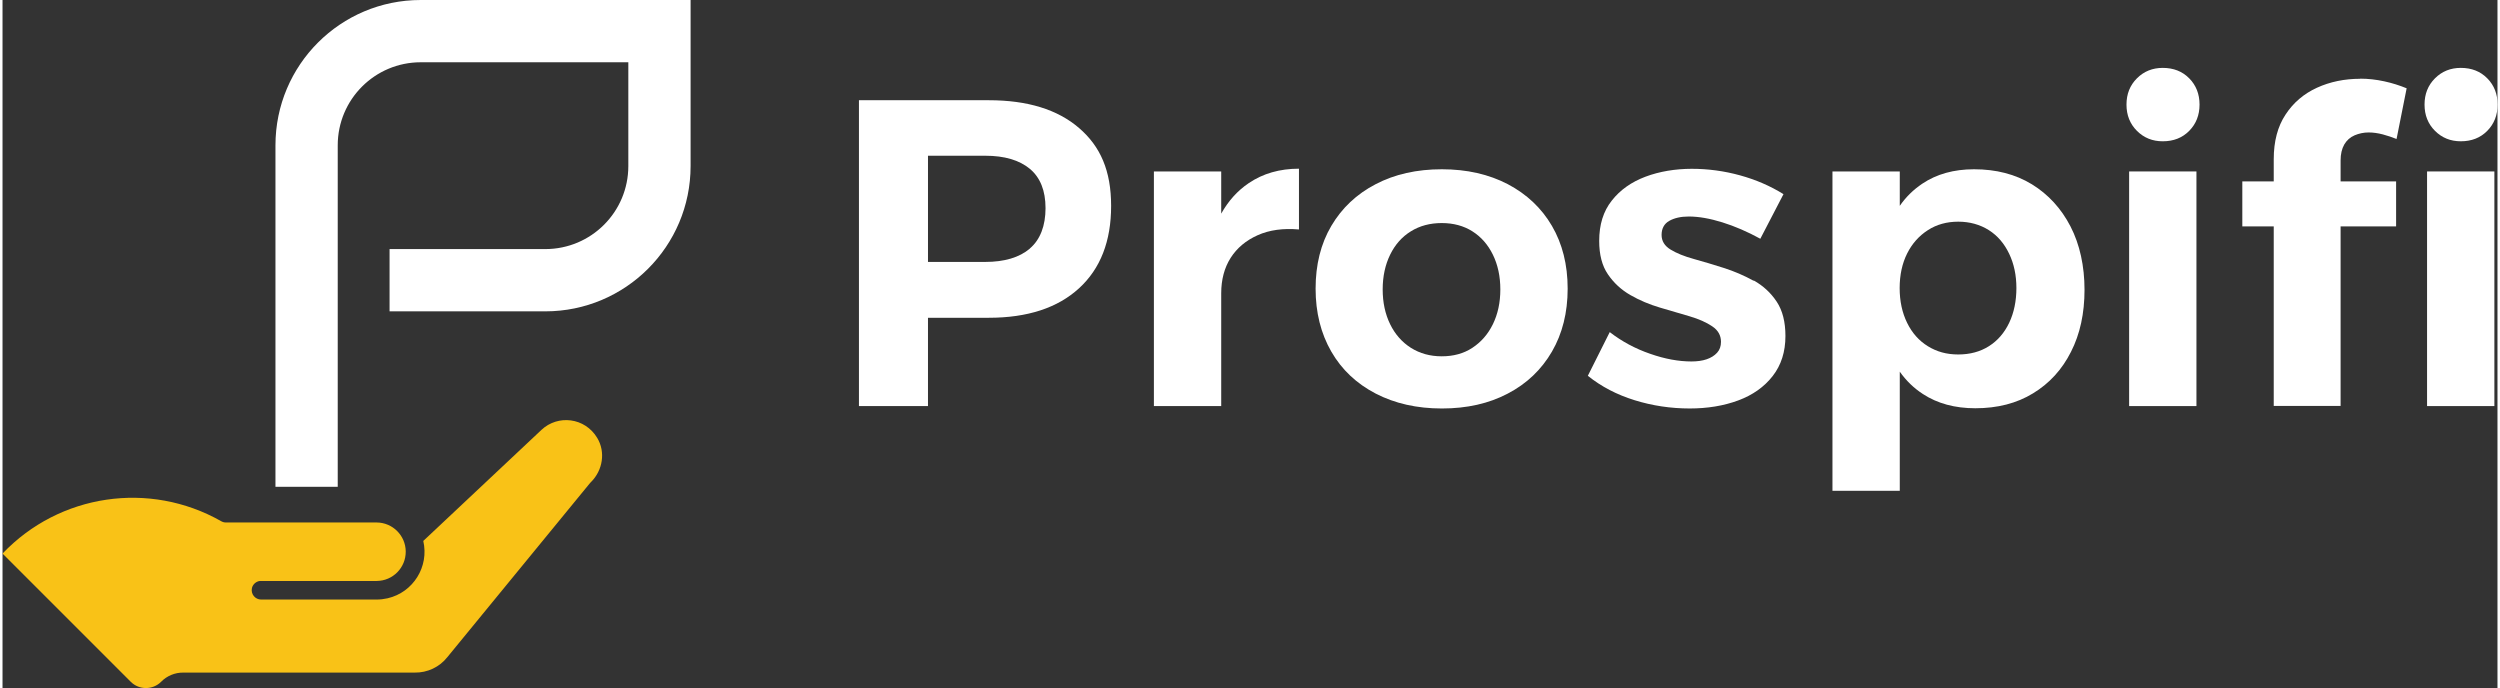
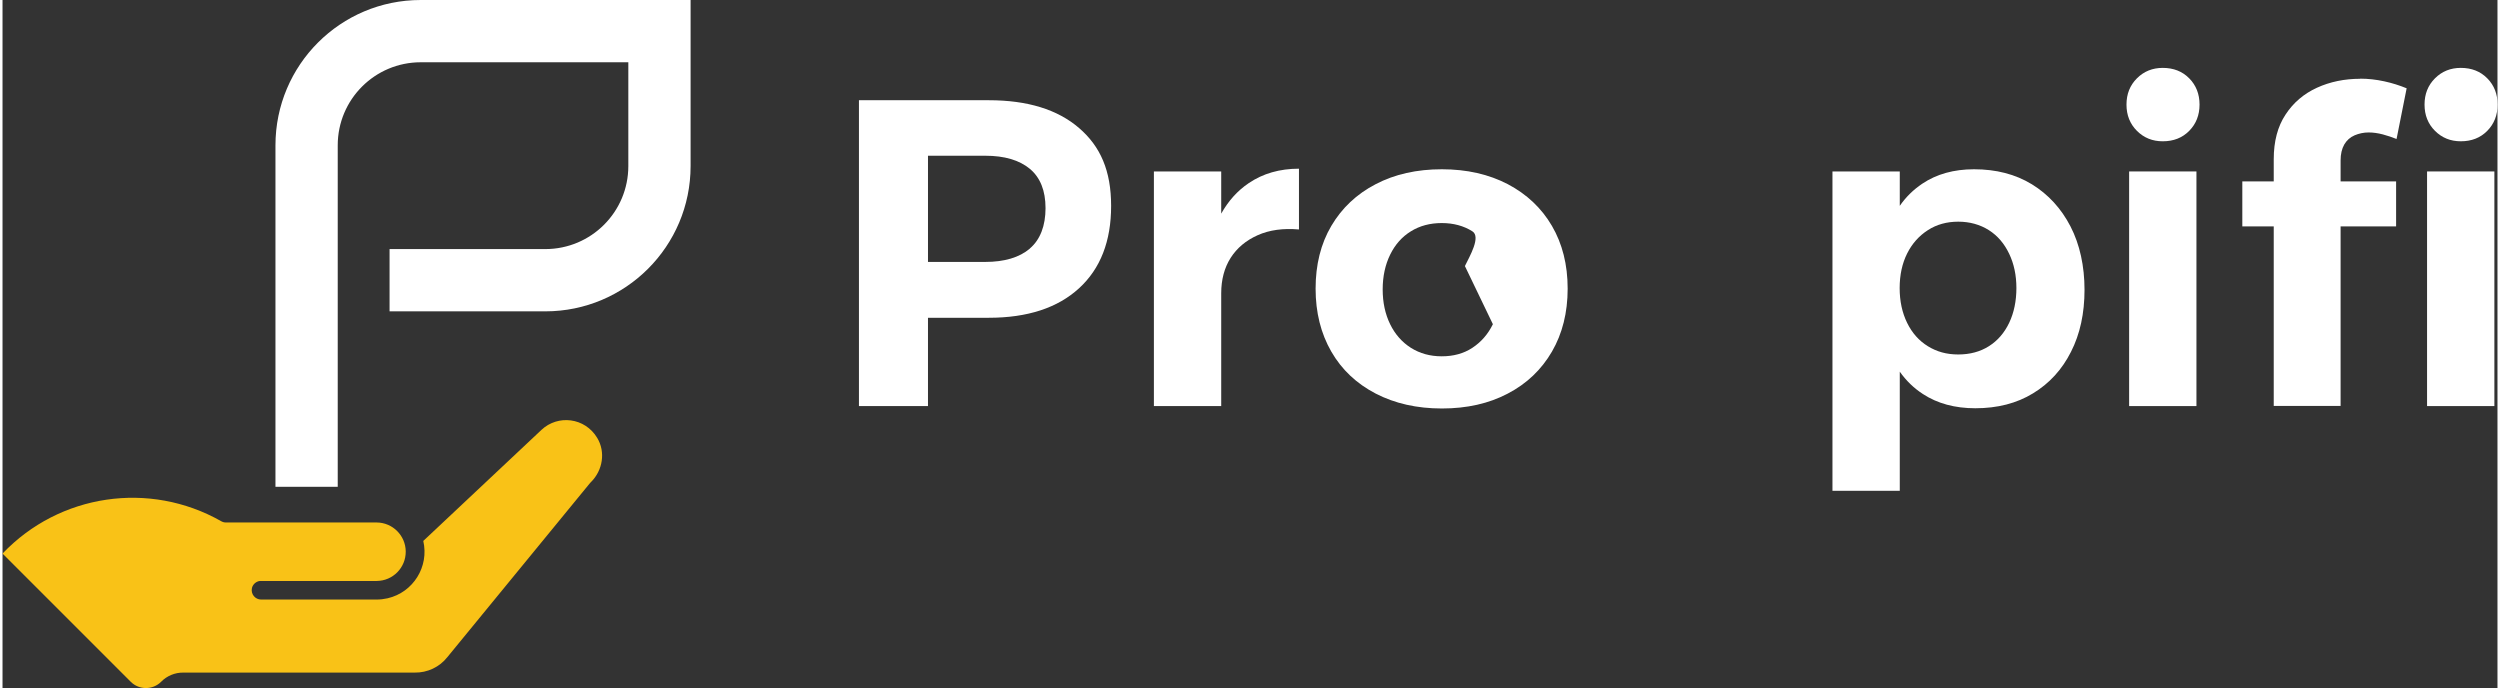
<svg xmlns="http://www.w3.org/2000/svg" id="Layer_1" viewBox="0 0 217.56 60" width="218" height="60">
  <rect x="0" y="0" width="217.56" height="60" fill="#333333" stroke="none" />
  <defs>
    <style>.cls-1{fill:#f9c217;fill-rule:evenodd;}.cls-1,.cls-2{stroke-width:0px;}.cls-2{fill:#fff;}</style>
  </defs>
  <path class="cls-2" d="m93.87,11.16c-1.87-1.61-4.49-2.42-7.87-2.42h-11.32v26.67h6.02v-7.7h5.3c3.38,0,6-.86,7.87-2.57,1.87-1.71,2.8-4.11,2.8-7.18s-.93-5.19-2.8-6.8Zm-4.29,10.52c-.91.77-2.21,1.16-3.89,1.16h-4.99v-9.26h4.99c1.68,0,2.97.38,3.89,1.14.91.76,1.37,1.9,1.37,3.43s-.46,2.75-1.37,3.52Z" />
  <path class="cls-2" d="m106.27,18.64v-3.69h-5.87v20.46h5.87v-9.83c0-1.19.27-2.22.82-3.09.55-.86,1.33-1.52,2.36-1.98,1.03-.46,2.23-.62,3.6-.5v-5.3c-1.68,0-3.14.42-4.38,1.26-.98.66-1.78,1.55-2.4,2.66Z" />
-   <path class="cls-2" d="m131.26,16.06c-1.65-.86-3.57-1.3-5.75-1.3s-4.11.43-5.77,1.3c-1.66.86-2.95,2.08-3.87,3.64s-1.37,3.39-1.37,5.47.46,3.91,1.37,5.49c.91,1.58,2.2,2.79,3.87,3.66,1.66.86,3.59,1.3,5.77,1.3s4.1-.43,5.75-1.3c1.65-.86,2.93-2.08,3.85-3.66.91-1.57,1.37-3.4,1.37-5.49s-.46-3.91-1.37-5.47-2.2-2.77-3.85-3.64Zm-1.3,12.21c-.43.88-1.03,1.56-1.79,2.06-.76.5-1.65.74-2.67.74s-1.91-.25-2.69-.74c-.78-.5-1.38-1.18-1.81-2.06-.43-.88-.65-1.89-.65-3.03s.22-2.15.65-3.03c.43-.88,1.03-1.56,1.81-2.04.77-.48,1.67-.72,2.69-.72s1.91.24,2.67.72c.76.48,1.36,1.16,1.79,2.04.43.88.65,1.89.65,3.03s-.22,2.15-.65,3.03Z" />
-   <path class="cls-2" d="m152.69,24.48c-.83-.46-1.7-.83-2.61-1.12-.91-.29-1.78-.55-2.61-.78-.83-.23-1.5-.5-2.02-.82-.52-.32-.78-.74-.78-1.28s.22-.97.67-1.22c.44-.25,1.01-.38,1.7-.38.86,0,1.84.17,2.93.51,1.09.34,2.2.82,3.31,1.43l2.02-3.89c-1.14-.71-2.41-1.26-3.79-1.64-1.38-.38-2.79-.57-4.21-.57s-2.82.23-4.04.69-2.2,1.15-2.93,2.08c-.74.93-1.1,2.1-1.1,3.52,0,1.19.25,2.17.76,2.91.51.75,1.16,1.35,1.96,1.81.8.46,1.66.82,2.57,1.09s1.78.52,2.59.76c.81.24,1.47.53,1.98.88.51.34.76.79.76,1.35,0,.38-.11.7-.34.95-.23.25-.53.44-.91.57-.38.13-.83.19-1.33.19-1.12,0-2.32-.22-3.6-.67-1.28-.44-2.46-1.07-3.52-1.89l-1.91,3.81c1.17.94,2.53,1.65,4.08,2.13,1.55.48,3.15.72,4.8.72,1.55,0,2.96-.23,4.23-.7,1.27-.47,2.27-1.18,3.01-2.13s1.11-2.11,1.11-3.49c0-1.22-.25-2.22-.76-2.99-.51-.77-1.18-1.39-2-1.85Z" />
+   <path class="cls-2" d="m131.26,16.06c-1.65-.86-3.57-1.3-5.75-1.3s-4.11.43-5.77,1.3c-1.66.86-2.95,2.08-3.87,3.64s-1.37,3.39-1.37,5.47.46,3.91,1.37,5.49c.91,1.58,2.2,2.79,3.87,3.66,1.66.86,3.59,1.3,5.77,1.3s4.1-.43,5.75-1.3c1.65-.86,2.93-2.08,3.85-3.66.91-1.57,1.37-3.4,1.37-5.49s-.46-3.91-1.37-5.47-2.2-2.77-3.85-3.64Zm-1.3,12.21c-.43.88-1.03,1.56-1.79,2.06-.76.5-1.65.74-2.67.74s-1.91-.25-2.69-.74c-.78-.5-1.38-1.18-1.81-2.06-.43-.88-.65-1.89-.65-3.03s.22-2.15.65-3.03c.43-.88,1.03-1.56,1.81-2.04.77-.48,1.67-.72,2.69-.72s1.91.24,2.67.72s-.22,2.15-.65,3.03Z" />
  <path class="cls-2" d="m176.96,16.07c-1.44-.88-3.12-1.31-5.05-1.31-1.75,0-3.26.42-4.51,1.26-.76.51-1.42,1.15-1.96,1.93v-3h-5.87v27.85h5.87v-10.39c.56.79,1.23,1.44,2.02,1.95,1.27.83,2.79,1.24,4.57,1.24,1.93,0,3.61-.43,5.03-1.3,1.42-.86,2.53-2.07,3.31-3.62.79-1.55,1.18-3.35,1.18-5.41s-.41-3.95-1.22-5.52c-.81-1.57-1.94-2.8-3.37-3.68Zm-1.98,12.08c-.42.88-1.01,1.56-1.77,2.04-.76.48-1.65.72-2.67.72s-1.87-.24-2.65-.72c-.78-.48-1.38-1.16-1.81-2.04-.43-.88-.65-1.89-.65-3.03s.22-2.15.65-3.01c.43-.86,1.03-1.54,1.81-2.04.77-.5,1.66-.74,2.65-.74s1.9.25,2.67.74,1.35,1.18,1.77,2.06c.42.88.63,1.87.63,2.99s-.21,2.15-.63,3.03Z" />
  <path class="cls-2" d="m188.37,5.92c-.89,0-1.64.3-2.25.91-.61.61-.91,1.37-.91,2.29s.3,1.68.91,2.29c.61.61,1.36.91,2.25.91.94,0,1.71-.3,2.31-.91.6-.61.9-1.37.9-2.29s-.3-1.68-.9-2.29c-.6-.61-1.37-.91-2.31-.91Z" />
  <rect class="cls-2" x="185.44" y="14.95" width="5.87" height="20.46" />
  <path class="cls-2" d="m205.59,6.87c-1.37,0-2.63.26-3.77.78-1.14.52-2.06,1.3-2.74,2.34-.69,1.04-1.03,2.34-1.03,3.89v1.94h-2.74v3.92h2.74v15.66h5.83v-15.66h4.84v-3.92h-4.84v-1.83c0-.56.11-1.02.32-1.39.22-.37.51-.63.9-.8.38-.16.79-.25,1.22-.25.41,0,.82.06,1.24.17.42.11.82.25,1.2.4l.88-4.42c-.61-.25-1.26-.46-1.96-.61-.7-.15-1.39-.23-2.08-.23Z" />
  <rect class="cls-2" x="211.42" y="14.95" width="5.87" height="20.46" />
  <path class="cls-2" d="m214.36,12.32c.94,0,1.71-.3,2.31-.91.6-.61.9-1.37.9-2.29s-.3-1.68-.9-2.29c-.6-.61-1.37-.91-2.31-.91-.89,0-1.64.3-2.25.91-.61.61-.91,1.37-.91,2.29s.3,1.68.91,2.29c.61.61,1.36.91,2.25.91Z" />
  <path class="cls-2" d="m36.47,0c-7,0-12.67,5.67-12.67,12.67v29.78h5.43v-8.24h0v-15.57h0v-5.97c0-4,3.24-7.24,7.24-7.24h18.1v9.05c0,4-3.24,7.24-7.24,7.24h-13.58v5.43h13.58c6.99,0,12.67-5.67,12.67-12.67V0h-23.53Z" />
  <path class="cls-1" d="m51.32,42.03c1.02-1.02,1.28-2.61.54-3.84-1.07-1.79-3.43-2.05-4.86-.71l-10.31,9.69c.52,2.24-.87,4.48-3.11,5-.31.07-.63.11-.95.11h-10.08c-.51,0-.92-.47-.8-1.01.08-.32.36-.57.69-.61.04,0,.07,0,.11,0h10.08c1.41-.01,2.54-1.16,2.53-2.57-.01-1.39-1.14-2.52-2.53-2.53h-13.16c-.14,0-.28-.04-.4-.11-6.25-3.55-14.11-2.39-19.07,2.82l11.18,11.18c.73.73,1.92.73,2.65,0h0c.51-.52,1.21-.81,1.94-.8h20.16c1.12.02,2.18-.48,2.87-1.36l12.44-15.18s.04-.05.07-.07h0Z" />
</svg>